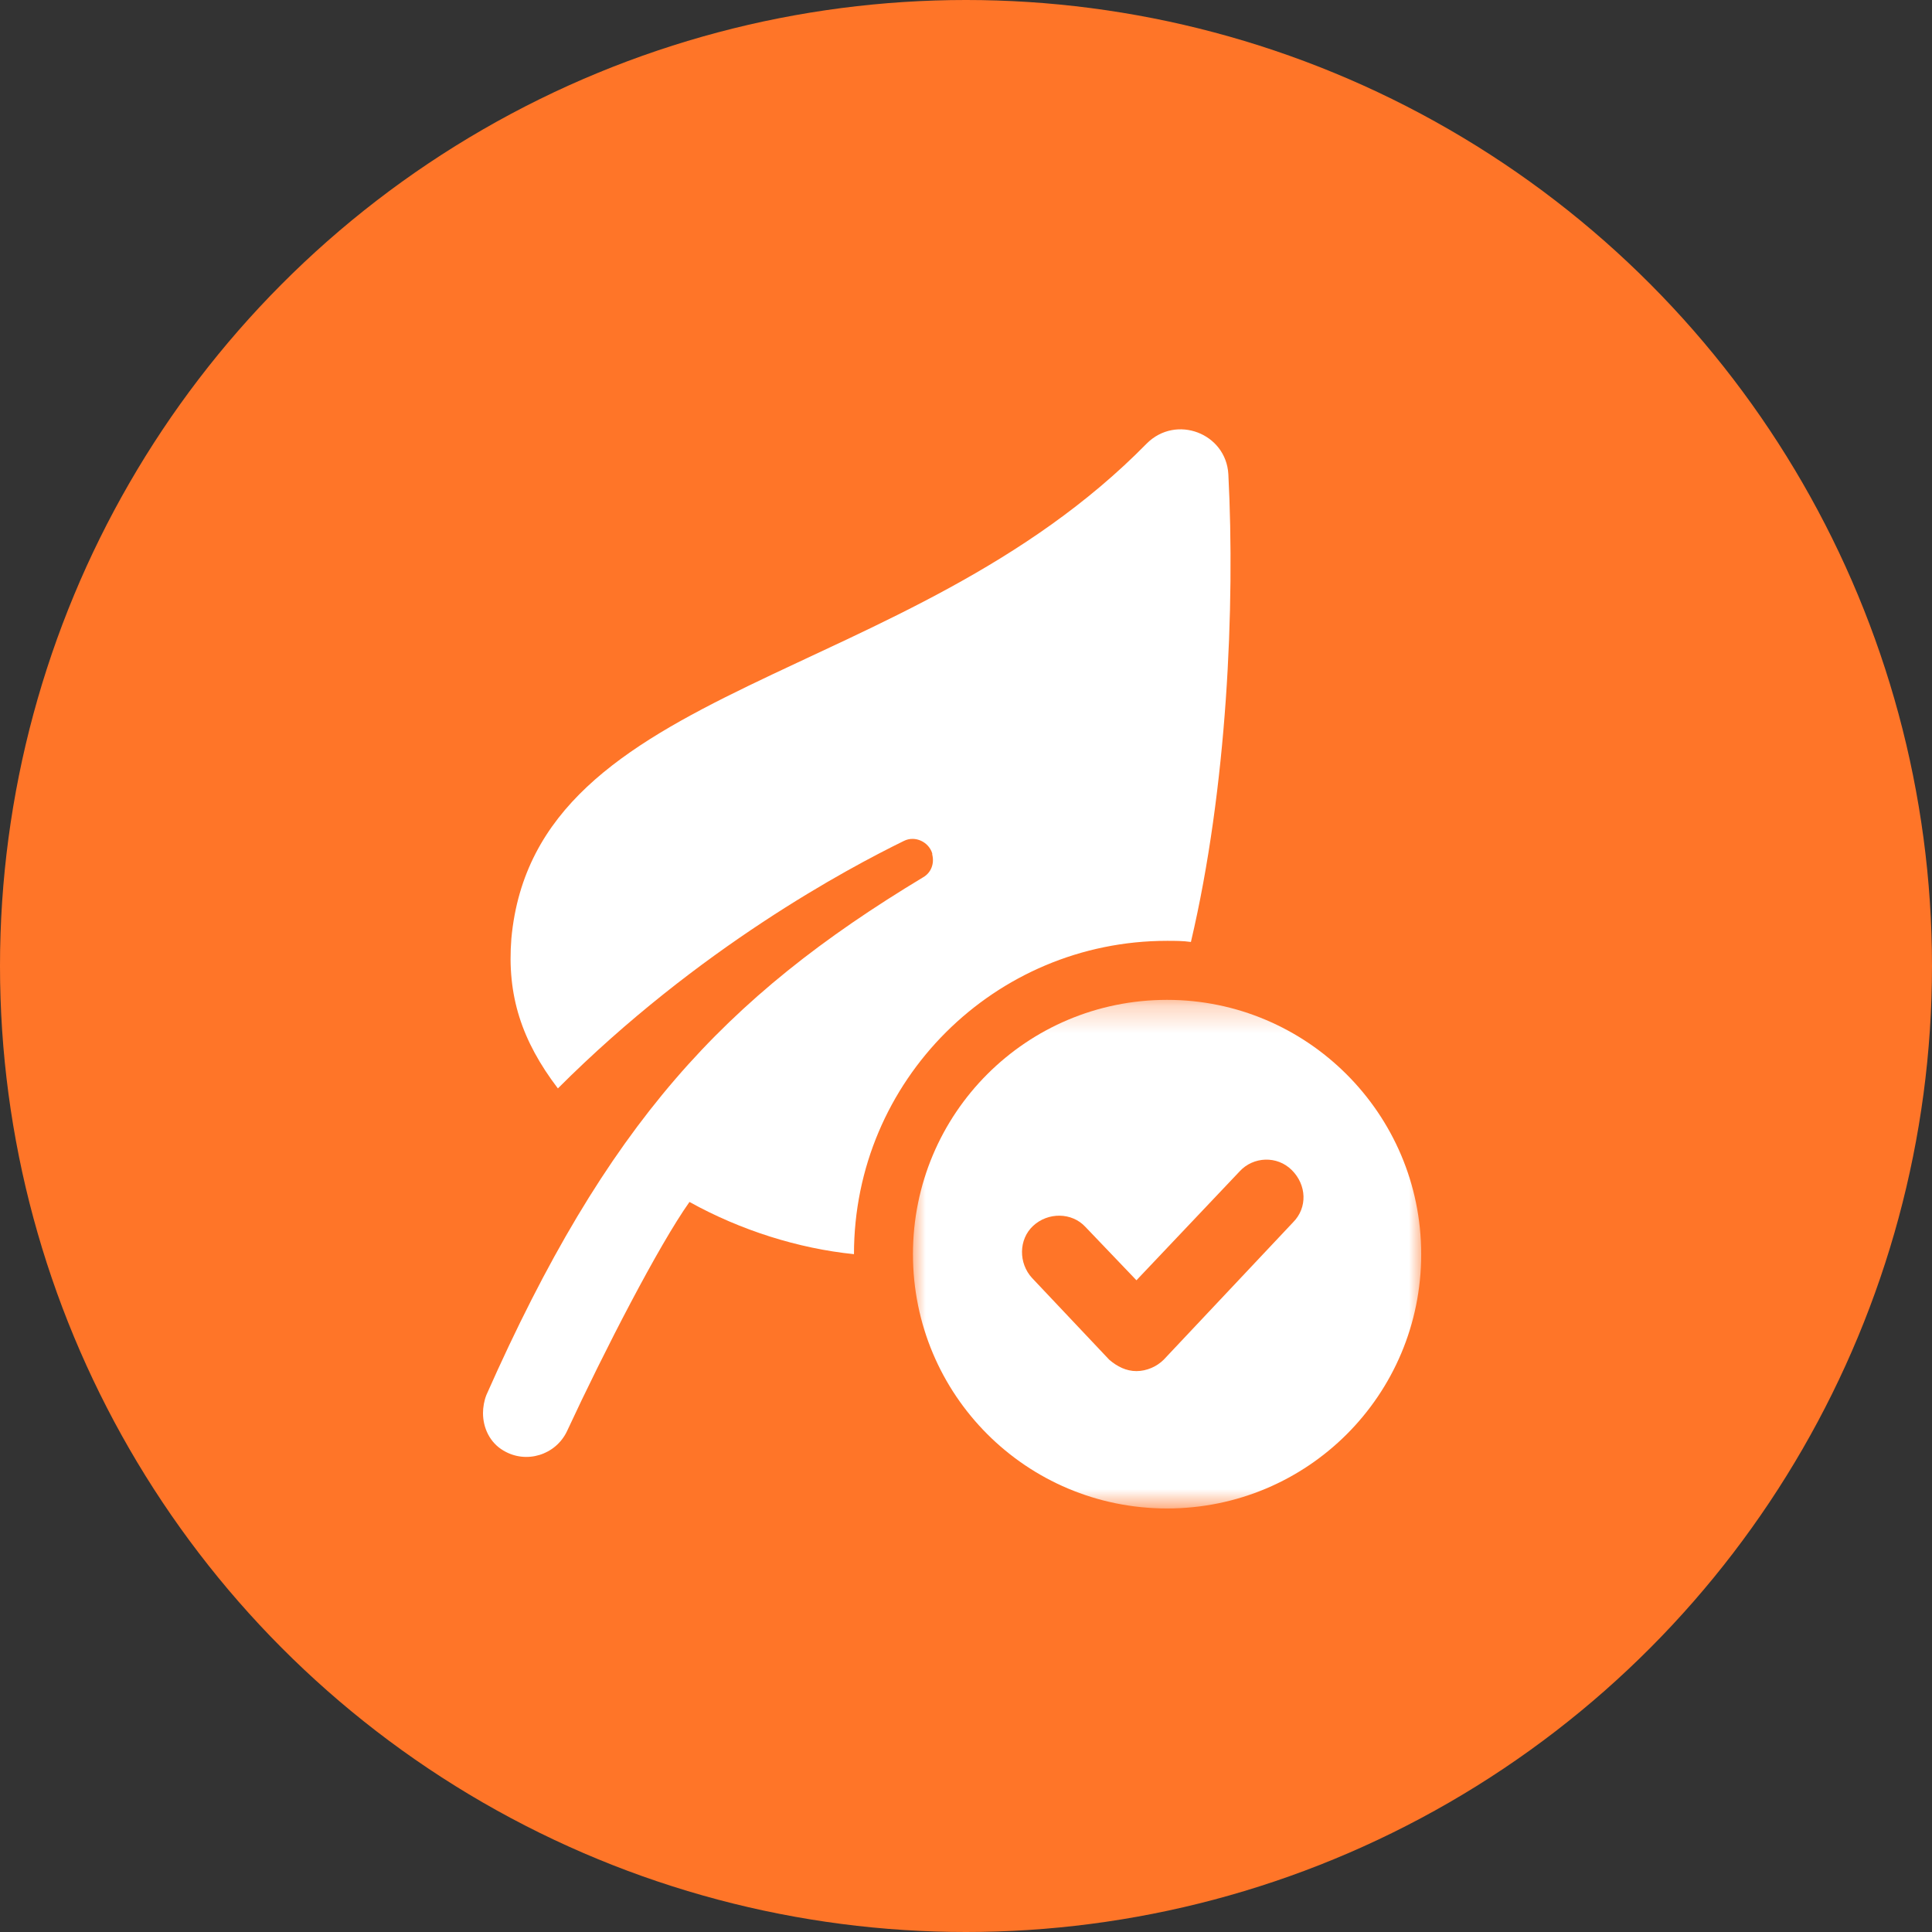
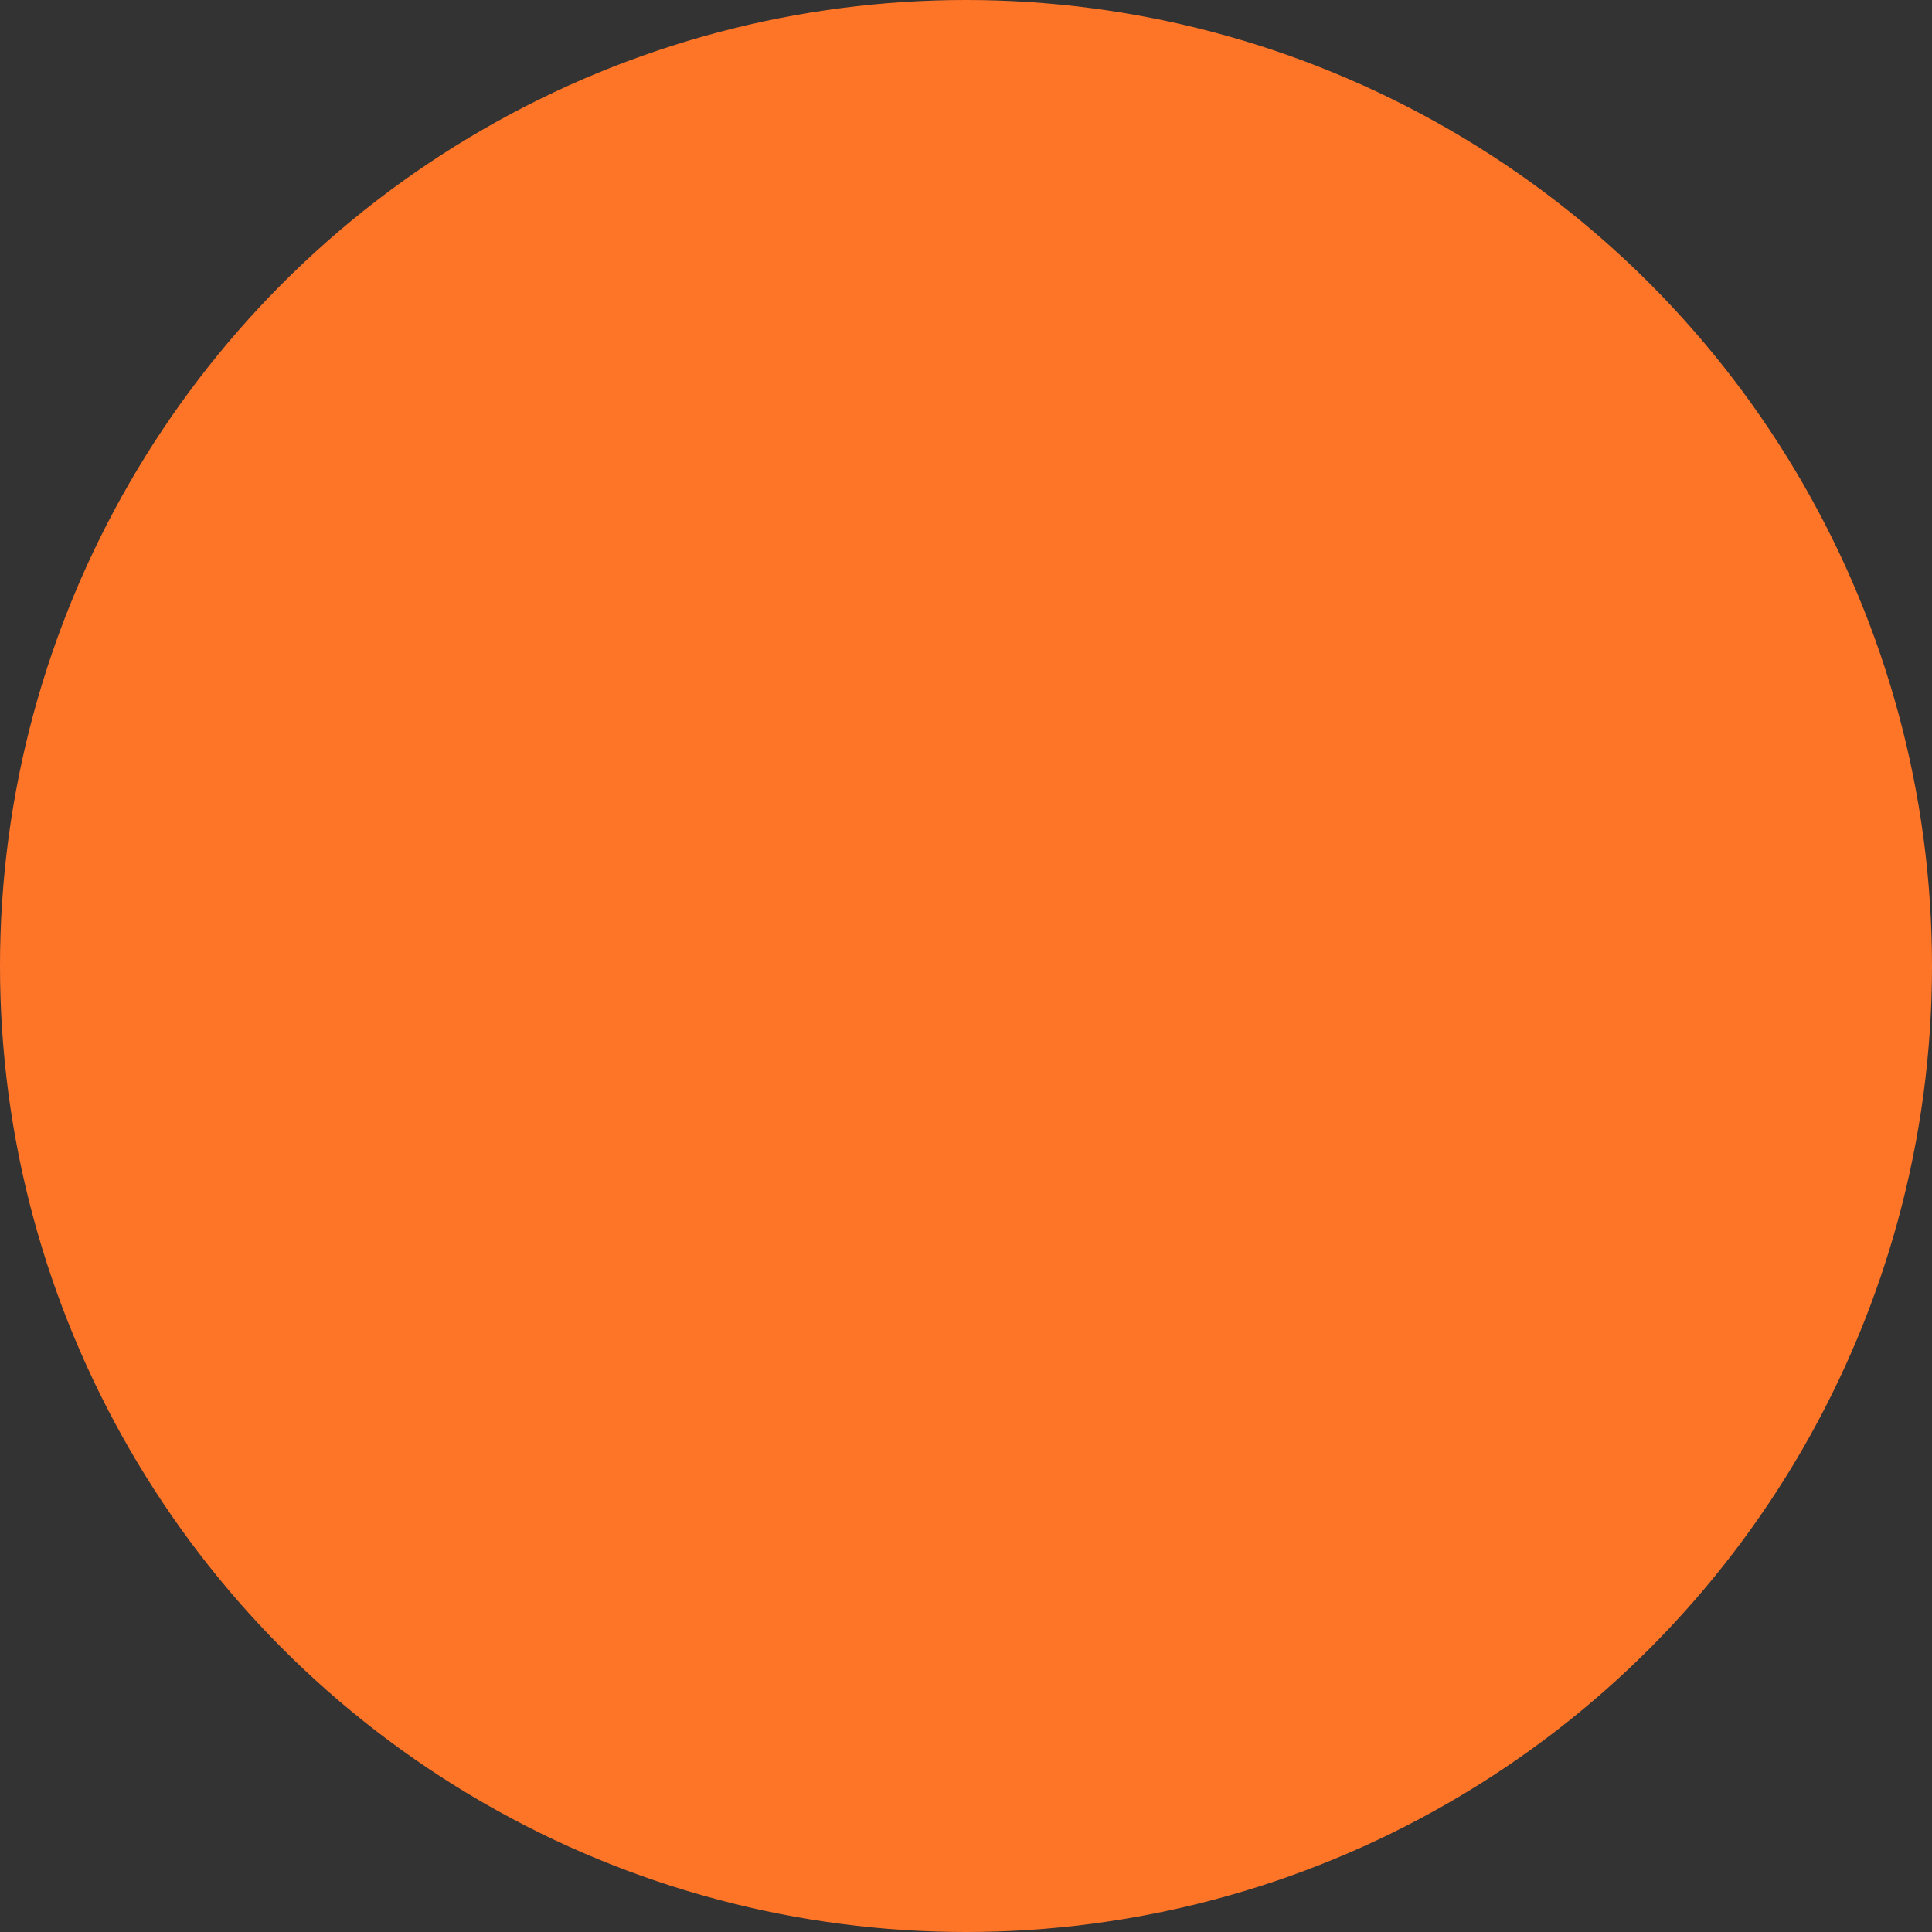
<svg xmlns="http://www.w3.org/2000/svg" width="72" height="72" viewBox="0 0 72 72" fill="none">
  <rect x="0" y="0" width="72" height="72" fill="#333333" stroke="none" />
  <g id="Group 346">
    <circle id="Ellipse 37" cx="36" cy="36" r="36" fill="#FF7528" />
    <g id="Group 345">
-       <path id="Vector" d="M44.382 35.104C44.086 35.062 43.79 35.062 43.494 35.062C37.068 35.062 31.825 40.266 31.825 46.739C29.753 46.528 27.597 45.85 25.695 44.793C24.553 46.401 22.524 50.335 21.129 53.339C20.706 54.227 19.607 54.566 18.761 54.058C18.254 53.762 18 53.212 18 52.662C18 52.45 18.042 52.197 18.127 51.985C22.608 41.873 26.963 37.178 34.404 32.693C34.7 32.523 34.827 32.185 34.742 31.847C34.742 31.847 34.742 31.847 34.742 31.804C34.615 31.381 34.108 31.127 33.685 31.339C31.614 32.354 26.033 35.316 20.791 40.562C19.438 38.785 18.888 37.093 19.057 34.977C19.945 25.373 33.812 25.627 42.733 16.531C43.832 15.431 45.692 16.15 45.777 17.673C46.03 22.581 45.735 29.351 44.382 35.104Z" fill="white" />
      <g id="Clip path group">
        <mask id="mask0_61_886" style="mask-type:luminance" maskUnits="userSpaceOnUse" x="33" y="37" width="20" height="20">
          <g id="c603700f70">
-             <path id="Vector_2" d="M33.994 37.261H53V56.216H33.994V37.261Z" fill="white" />
-           </g>
+             </g>
        </mask>
        <g mask="url(#mask0_61_886)">
          <g id="Group">
-             <path id="Vector_3" d="M43.494 37.262C38.251 37.262 34.023 41.493 34.023 46.739C34.023 51.985 38.251 56.216 43.494 56.216C48.736 56.216 52.964 51.985 52.964 46.739C52.964 41.493 48.694 37.262 43.494 37.262ZM48.187 45.554L43.367 50.673C43.113 50.927 42.733 51.097 42.352 51.097C41.971 51.097 41.633 50.927 41.338 50.673L38.462 47.627C37.955 47.077 37.955 46.189 38.505 45.681C39.055 45.173 39.942 45.173 40.45 45.723L42.352 47.712L46.2 43.651C46.707 43.1 47.595 43.058 48.144 43.608C48.694 44.158 48.736 45.004 48.187 45.554Z" fill="white" />
-           </g>
+             </g>
        </g>
      </g>
    </g>
  </g>
</svg>